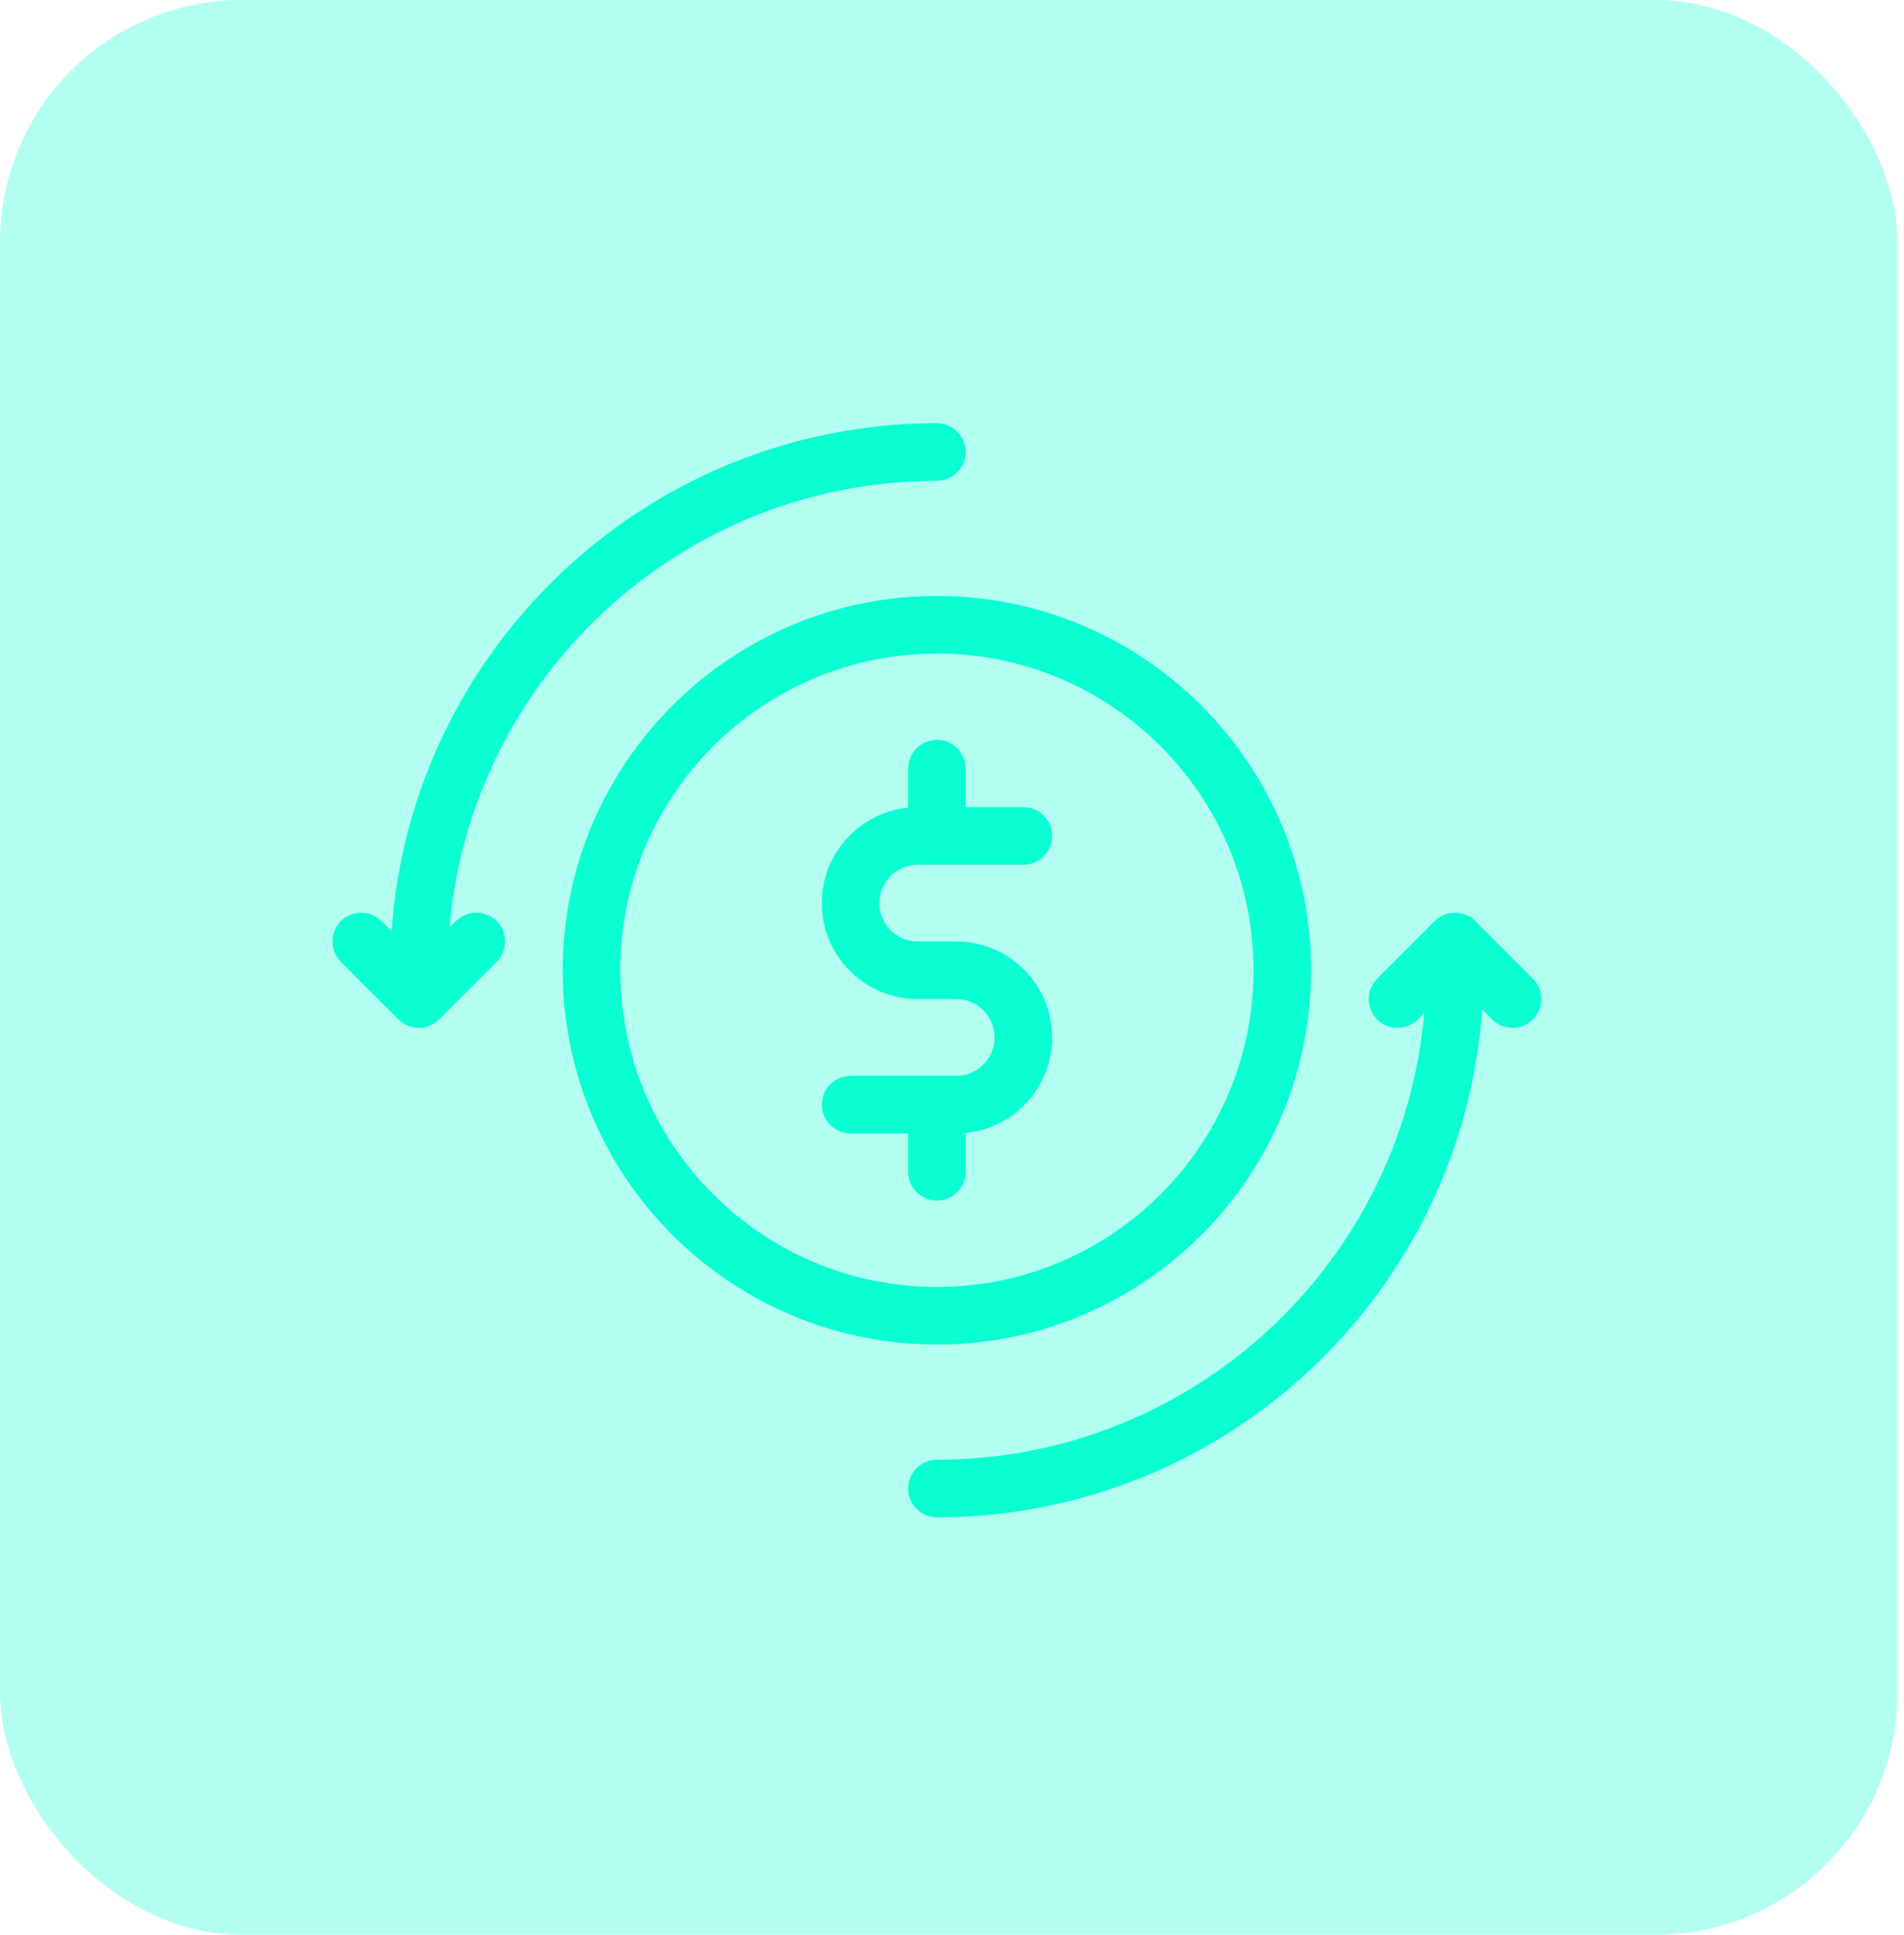
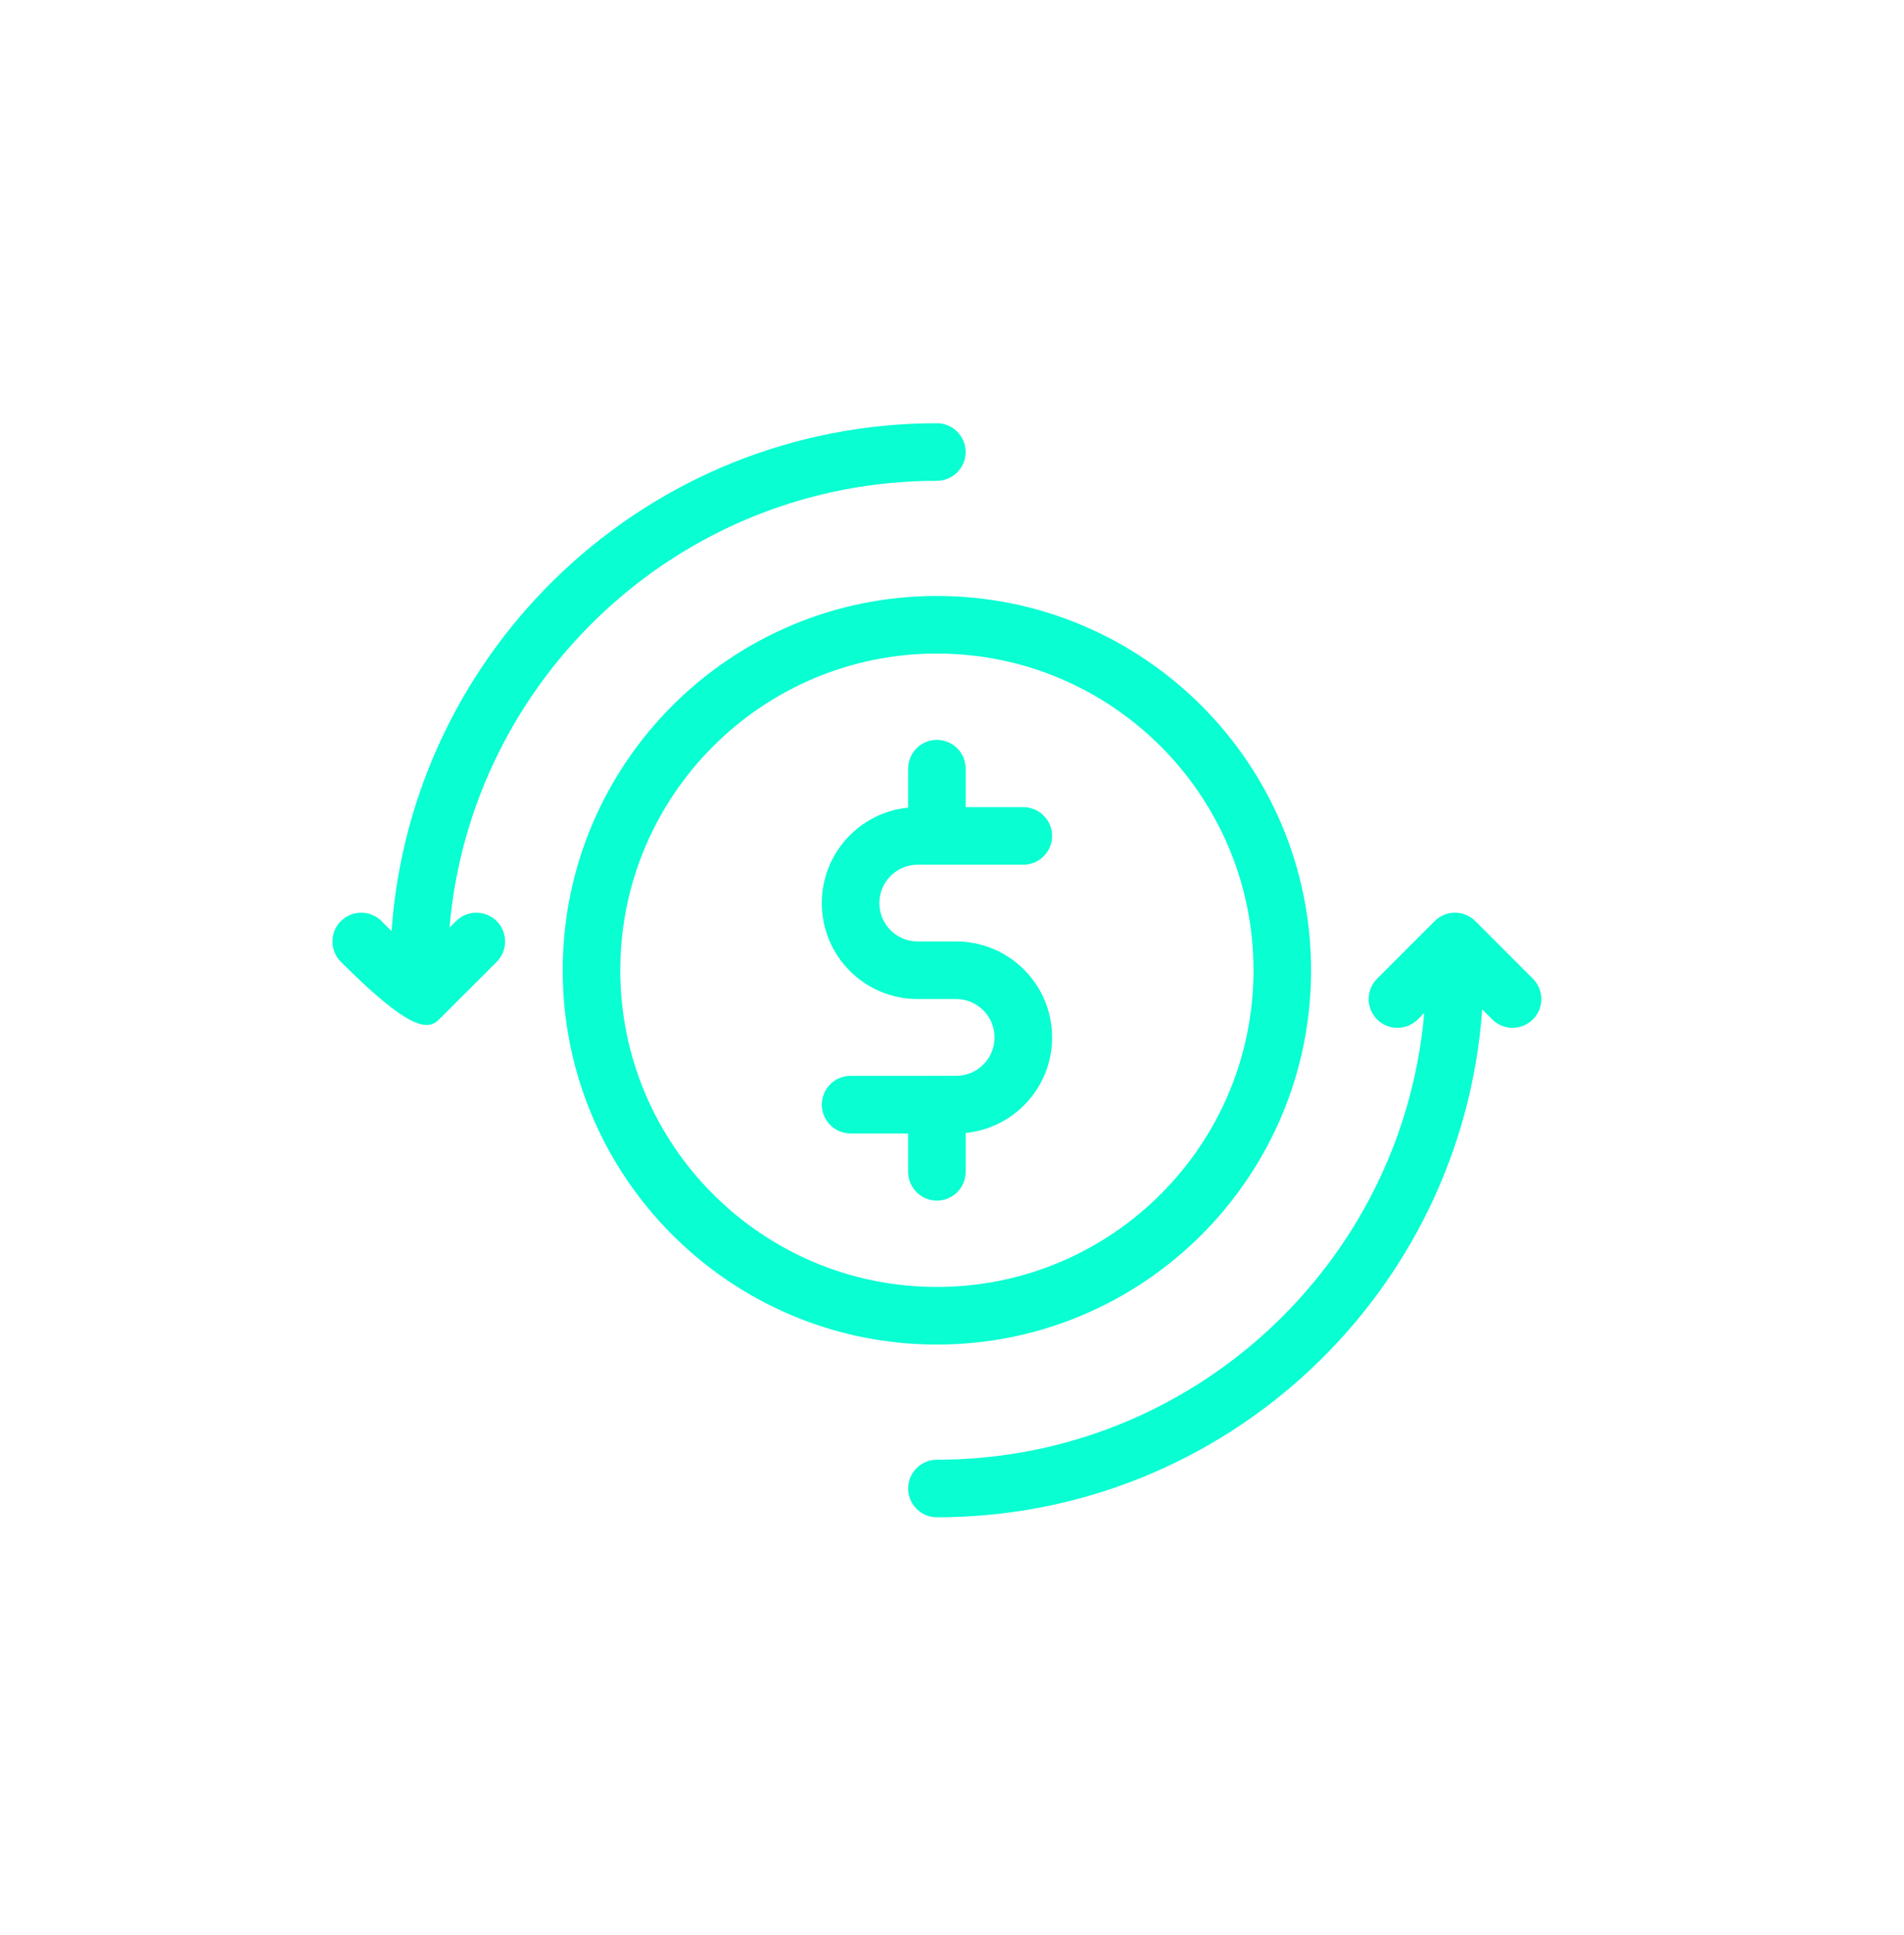
<svg xmlns="http://www.w3.org/2000/svg" width="63" height="64" viewBox="0 0 63 64" fill="none">
-   <rect width="62.784" height="64" rx="8" fill="#09FED2" fill-opacity="0.31" />
-   <path fill-rule="evenodd" clip-rule="evenodd" d="M31 14C21.45 14 13.621 21.417 12.955 30.799L12.625 30.47C12.252 30.099 11.652 30.099 11.279 30.47C10.907 30.841 10.907 31.445 11.279 31.817L13.183 33.721C13.557 34.094 14.157 34.094 14.53 33.721L16.435 31.817C16.806 31.445 16.806 30.841 16.435 30.47C16.061 30.099 15.461 30.099 15.088 30.47L14.872 30.686C15.588 22.41 22.539 15.905 31 15.905C31.525 15.905 31.951 15.477 31.951 14.952C31.951 14.428 31.525 14 31 14ZM31 19.714C24.166 19.714 18.619 25.262 18.619 32.096C18.619 38.929 24.166 44.477 31 44.477C37.834 44.477 43.381 38.929 43.381 32.096C43.381 25.262 37.834 19.714 31 19.714ZM31 21.619C36.782 21.619 41.476 26.314 41.476 32.096C41.476 37.878 36.782 42.572 31 42.572C25.218 42.572 20.524 37.878 20.524 32.096C20.524 26.314 25.218 21.619 31 21.619ZM31 24.474C30.474 24.474 30.048 24.902 30.048 25.429V26.716C28.444 26.875 27.192 28.227 27.192 29.873V29.875C27.192 31.627 28.611 33.048 30.364 33.048H31.638C32.338 33.048 32.907 33.616 32.907 34.317V34.321C32.907 35.022 32.338 35.587 31.638 35.587H31.049C31.032 35.586 31.016 35.585 31 35.585C30.984 35.585 30.968 35.586 30.951 35.587H28.145C27.619 35.587 27.192 36.014 27.192 36.54C27.192 37.065 27.619 37.494 28.145 37.494H30.048V38.763C30.048 39.289 30.474 39.715 31 39.715C31.526 39.715 31.952 39.289 31.952 38.763V37.477C33.557 37.319 34.812 35.966 34.812 34.321V34.317C34.812 32.564 33.391 31.143 31.638 31.143H30.364C29.664 31.143 29.097 30.576 29.097 29.875V29.873C29.097 29.172 29.664 28.604 30.364 28.604H33.859C34.385 28.604 34.812 28.177 34.812 27.652C34.812 27.126 34.385 26.699 33.859 26.699H31.952V25.429C31.952 24.902 31.526 24.474 31 24.474ZM48.143 30.191C47.899 30.191 47.657 30.283 47.47 30.47L45.565 32.375C45.194 32.746 45.194 33.35 45.565 33.721C45.938 34.093 46.538 34.093 46.912 33.721L47.126 33.507C46.409 41.783 39.46 48.286 31 48.286C30.475 48.286 30.048 48.714 30.048 49.239C30.048 49.764 30.475 50.191 31 50.191C40.551 50.191 48.378 42.773 49.043 33.39L49.375 33.721C49.748 34.093 50.348 34.093 50.721 33.721C51.093 33.35 51.093 32.746 50.721 32.375L48.817 30.47C48.63 30.283 48.387 30.191 48.143 30.191Z" fill="#09FED2" />
+   <path fill-rule="evenodd" clip-rule="evenodd" d="M31 14C21.45 14 13.621 21.417 12.955 30.799L12.625 30.47C12.252 30.099 11.652 30.099 11.279 30.47C10.907 30.841 10.907 31.445 11.279 31.817C13.557 34.094 14.157 34.094 14.53 33.721L16.435 31.817C16.806 31.445 16.806 30.841 16.435 30.47C16.061 30.099 15.461 30.099 15.088 30.47L14.872 30.686C15.588 22.41 22.539 15.905 31 15.905C31.525 15.905 31.951 15.477 31.951 14.952C31.951 14.428 31.525 14 31 14ZM31 19.714C24.166 19.714 18.619 25.262 18.619 32.096C18.619 38.929 24.166 44.477 31 44.477C37.834 44.477 43.381 38.929 43.381 32.096C43.381 25.262 37.834 19.714 31 19.714ZM31 21.619C36.782 21.619 41.476 26.314 41.476 32.096C41.476 37.878 36.782 42.572 31 42.572C25.218 42.572 20.524 37.878 20.524 32.096C20.524 26.314 25.218 21.619 31 21.619ZM31 24.474C30.474 24.474 30.048 24.902 30.048 25.429V26.716C28.444 26.875 27.192 28.227 27.192 29.873V29.875C27.192 31.627 28.611 33.048 30.364 33.048H31.638C32.338 33.048 32.907 33.616 32.907 34.317V34.321C32.907 35.022 32.338 35.587 31.638 35.587H31.049C31.032 35.586 31.016 35.585 31 35.585C30.984 35.585 30.968 35.586 30.951 35.587H28.145C27.619 35.587 27.192 36.014 27.192 36.54C27.192 37.065 27.619 37.494 28.145 37.494H30.048V38.763C30.048 39.289 30.474 39.715 31 39.715C31.526 39.715 31.952 39.289 31.952 38.763V37.477C33.557 37.319 34.812 35.966 34.812 34.321V34.317C34.812 32.564 33.391 31.143 31.638 31.143H30.364C29.664 31.143 29.097 30.576 29.097 29.875V29.873C29.097 29.172 29.664 28.604 30.364 28.604H33.859C34.385 28.604 34.812 28.177 34.812 27.652C34.812 27.126 34.385 26.699 33.859 26.699H31.952V25.429C31.952 24.902 31.526 24.474 31 24.474ZM48.143 30.191C47.899 30.191 47.657 30.283 47.47 30.47L45.565 32.375C45.194 32.746 45.194 33.35 45.565 33.721C45.938 34.093 46.538 34.093 46.912 33.721L47.126 33.507C46.409 41.783 39.46 48.286 31 48.286C30.475 48.286 30.048 48.714 30.048 49.239C30.048 49.764 30.475 50.191 31 50.191C40.551 50.191 48.378 42.773 49.043 33.39L49.375 33.721C49.748 34.093 50.348 34.093 50.721 33.721C51.093 33.35 51.093 32.746 50.721 32.375L48.817 30.47C48.63 30.283 48.387 30.191 48.143 30.191Z" fill="#09FED2" />
</svg>